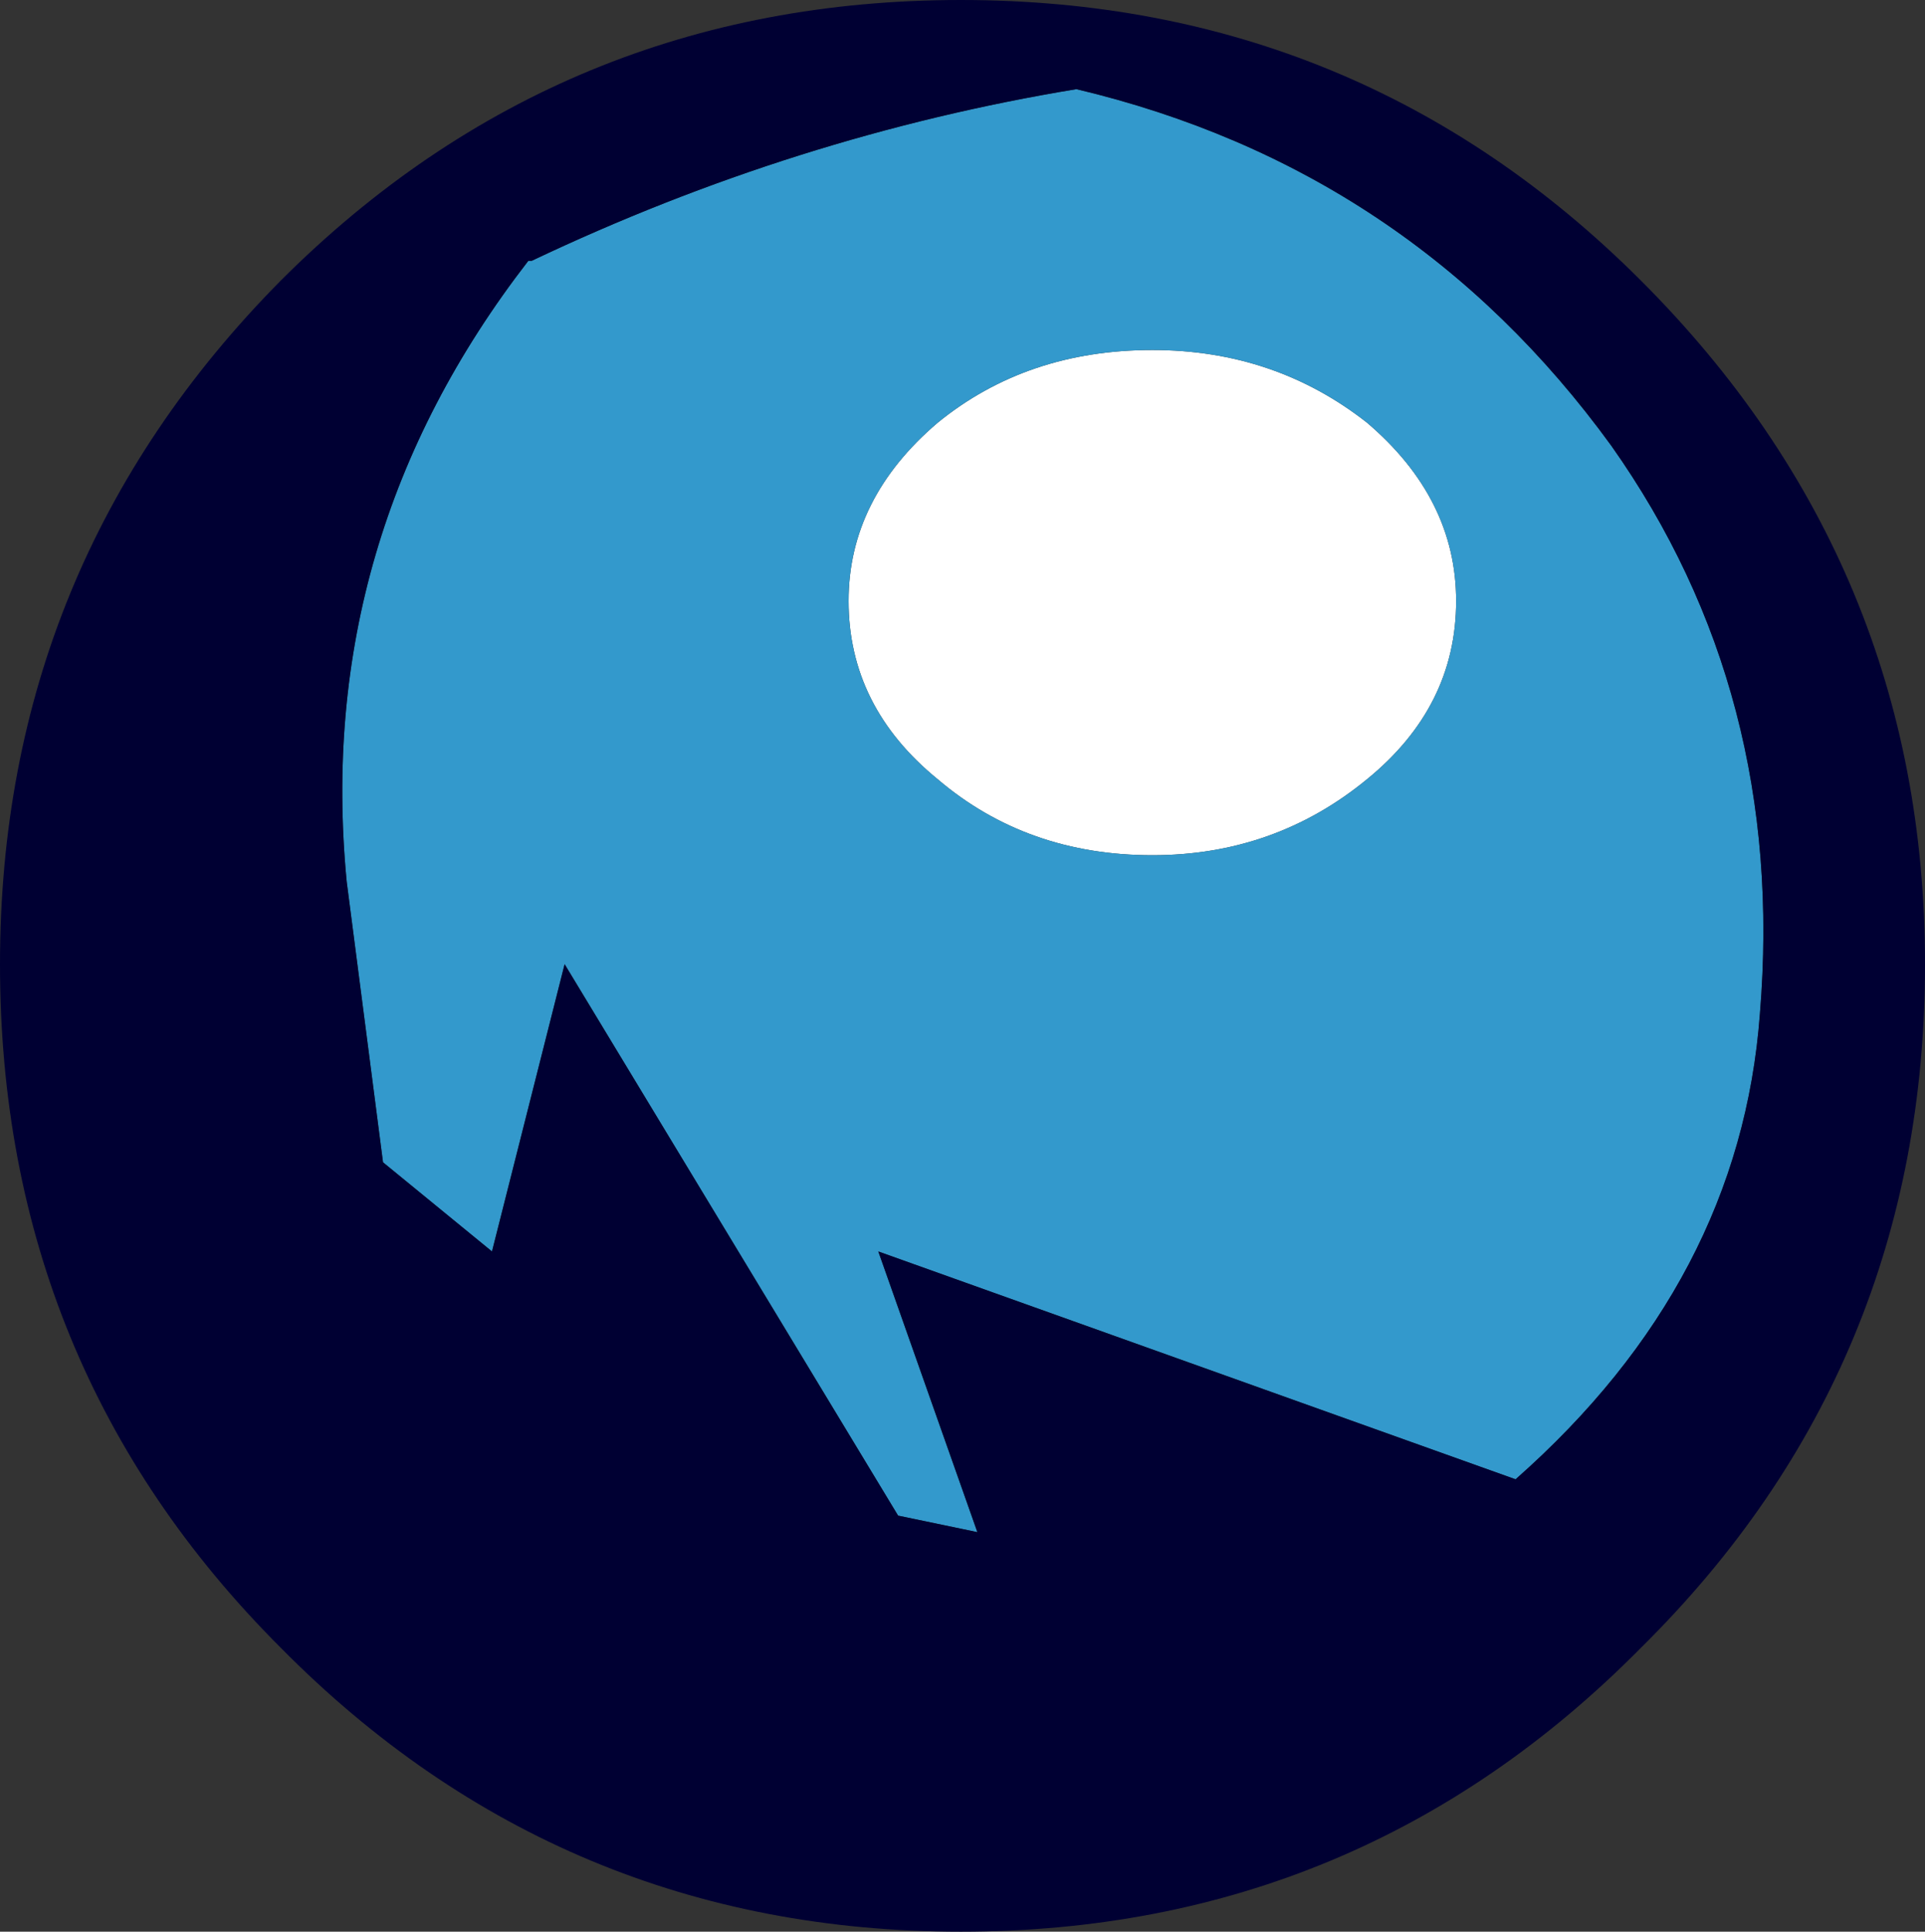
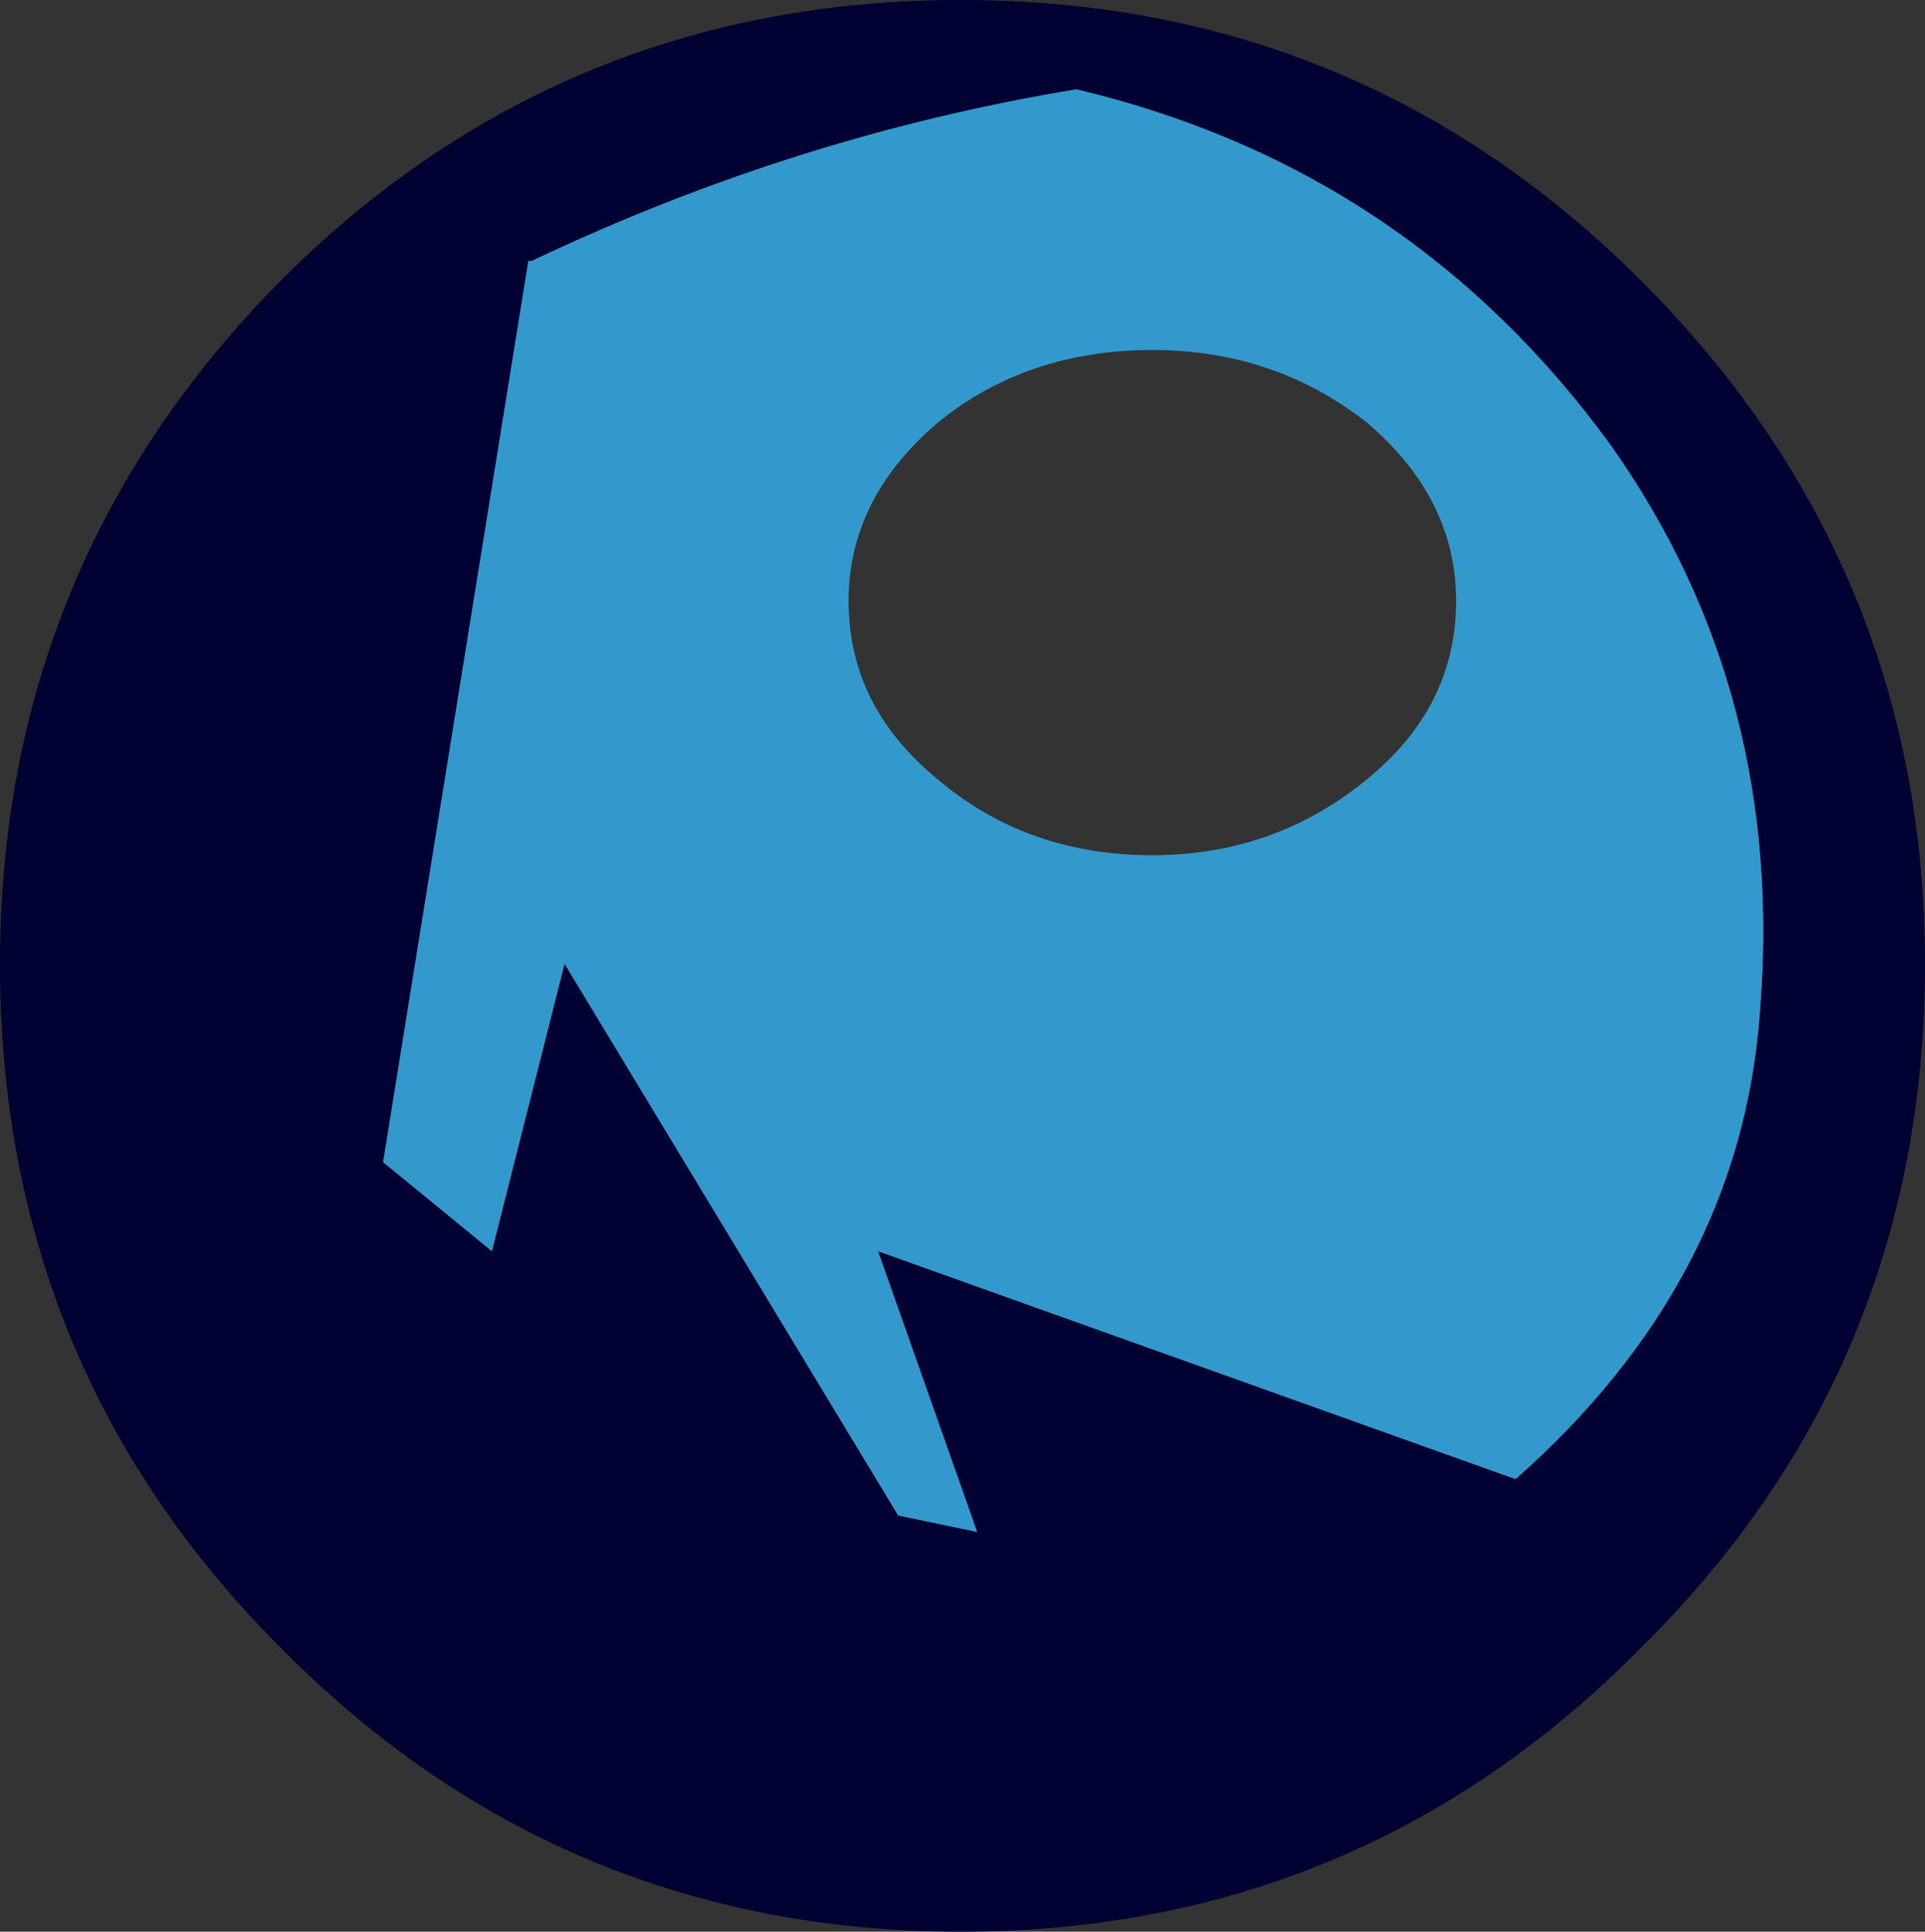
<svg xmlns="http://www.w3.org/2000/svg" height="29.25px" width="29.15px">
  <rect width="100%" height="100%" fill="#333333" stroke="none" />
  <g transform="matrix(1.0, 0.0, 0.0, 1.0, 14.1, 14.55)">
-     <path d="M6.6 -8.15 Q7.95 -7.0 7.95 -5.45 7.95 -3.85 6.6 -2.75 5.2 -1.6 3.35 -1.6 1.45 -1.6 0.1 -2.75 -1.25 -3.85 -1.25 -5.45 -1.25 -7.0 0.1 -8.15 1.45 -9.25 3.35 -9.25 5.2 -9.25 6.6 -8.15" fill="#ffffff" fill-rule="evenodd" stroke="none" />
    <path d="M10.3 -7.8 Q12.95 -4.05 12.55 0.8 12.25 4.85 8.85 7.85 L-0.8 4.4 0.7 8.65 -0.5 8.4 -5.55 0.05 -6.65 4.4 -8.3 3.05 -8.85 -1.2 Q-9.35 -6.4 -6.1 -10.6 L-6.05 -10.6 Q-2.05 -12.5 2.2 -13.2 7.25 -12.0 10.3 -7.8 M6.6 -8.15 Q5.2 -9.25 3.35 -9.25 1.45 -9.25 0.1 -8.15 -1.25 -7.0 -1.25 -5.45 -1.25 -3.85 0.1 -2.75 1.45 -1.6 3.35 -1.6 5.2 -1.6 6.6 -2.75 7.95 -3.85 7.95 -5.45 7.95 -7.0 6.6 -8.15" fill="#3399cc" fill-rule="evenodd" stroke="none" />
-     <path d="M0.45 -14.55 Q6.5 -14.55 10.75 -10.3 15.05 -6.0 15.05 0.05 15.05 6.15 10.75 10.4 6.5 14.7 0.45 14.7 -5.6 14.7 -9.85 10.4 -14.1 6.15 -14.1 0.05 -14.1 -6.0 -9.85 -10.3 -5.6 -14.55 0.45 -14.55 M10.3 -7.8 Q7.25 -12.0 2.2 -13.2 -2.05 -12.5 -6.05 -10.6 L-6.1 -10.6 Q-9.35 -6.4 -8.85 -1.2 L-8.3 3.05 -6.65 4.4 -5.55 0.05 -0.5 8.4 0.7 8.65 -0.8 4.4 8.85 7.85 Q12.25 4.85 12.55 0.8 12.95 -4.05 10.3 -7.8" fill="#000033" fill-rule="evenodd" stroke="none" />
+     <path d="M0.45 -14.55 Q6.5 -14.55 10.75 -10.3 15.05 -6.0 15.05 0.05 15.05 6.15 10.75 10.4 6.5 14.7 0.45 14.7 -5.6 14.7 -9.85 10.4 -14.1 6.15 -14.1 0.05 -14.1 -6.0 -9.85 -10.3 -5.6 -14.55 0.45 -14.55 M10.3 -7.8 Q7.25 -12.0 2.2 -13.2 -2.05 -12.5 -6.05 -10.6 L-6.1 -10.6 L-8.3 3.05 -6.65 4.4 -5.55 0.05 -0.5 8.4 0.7 8.65 -0.8 4.4 8.85 7.85 Q12.25 4.85 12.55 0.8 12.95 -4.05 10.3 -7.8" fill="#000033" fill-rule="evenodd" stroke="none" />
  </g>
</svg>